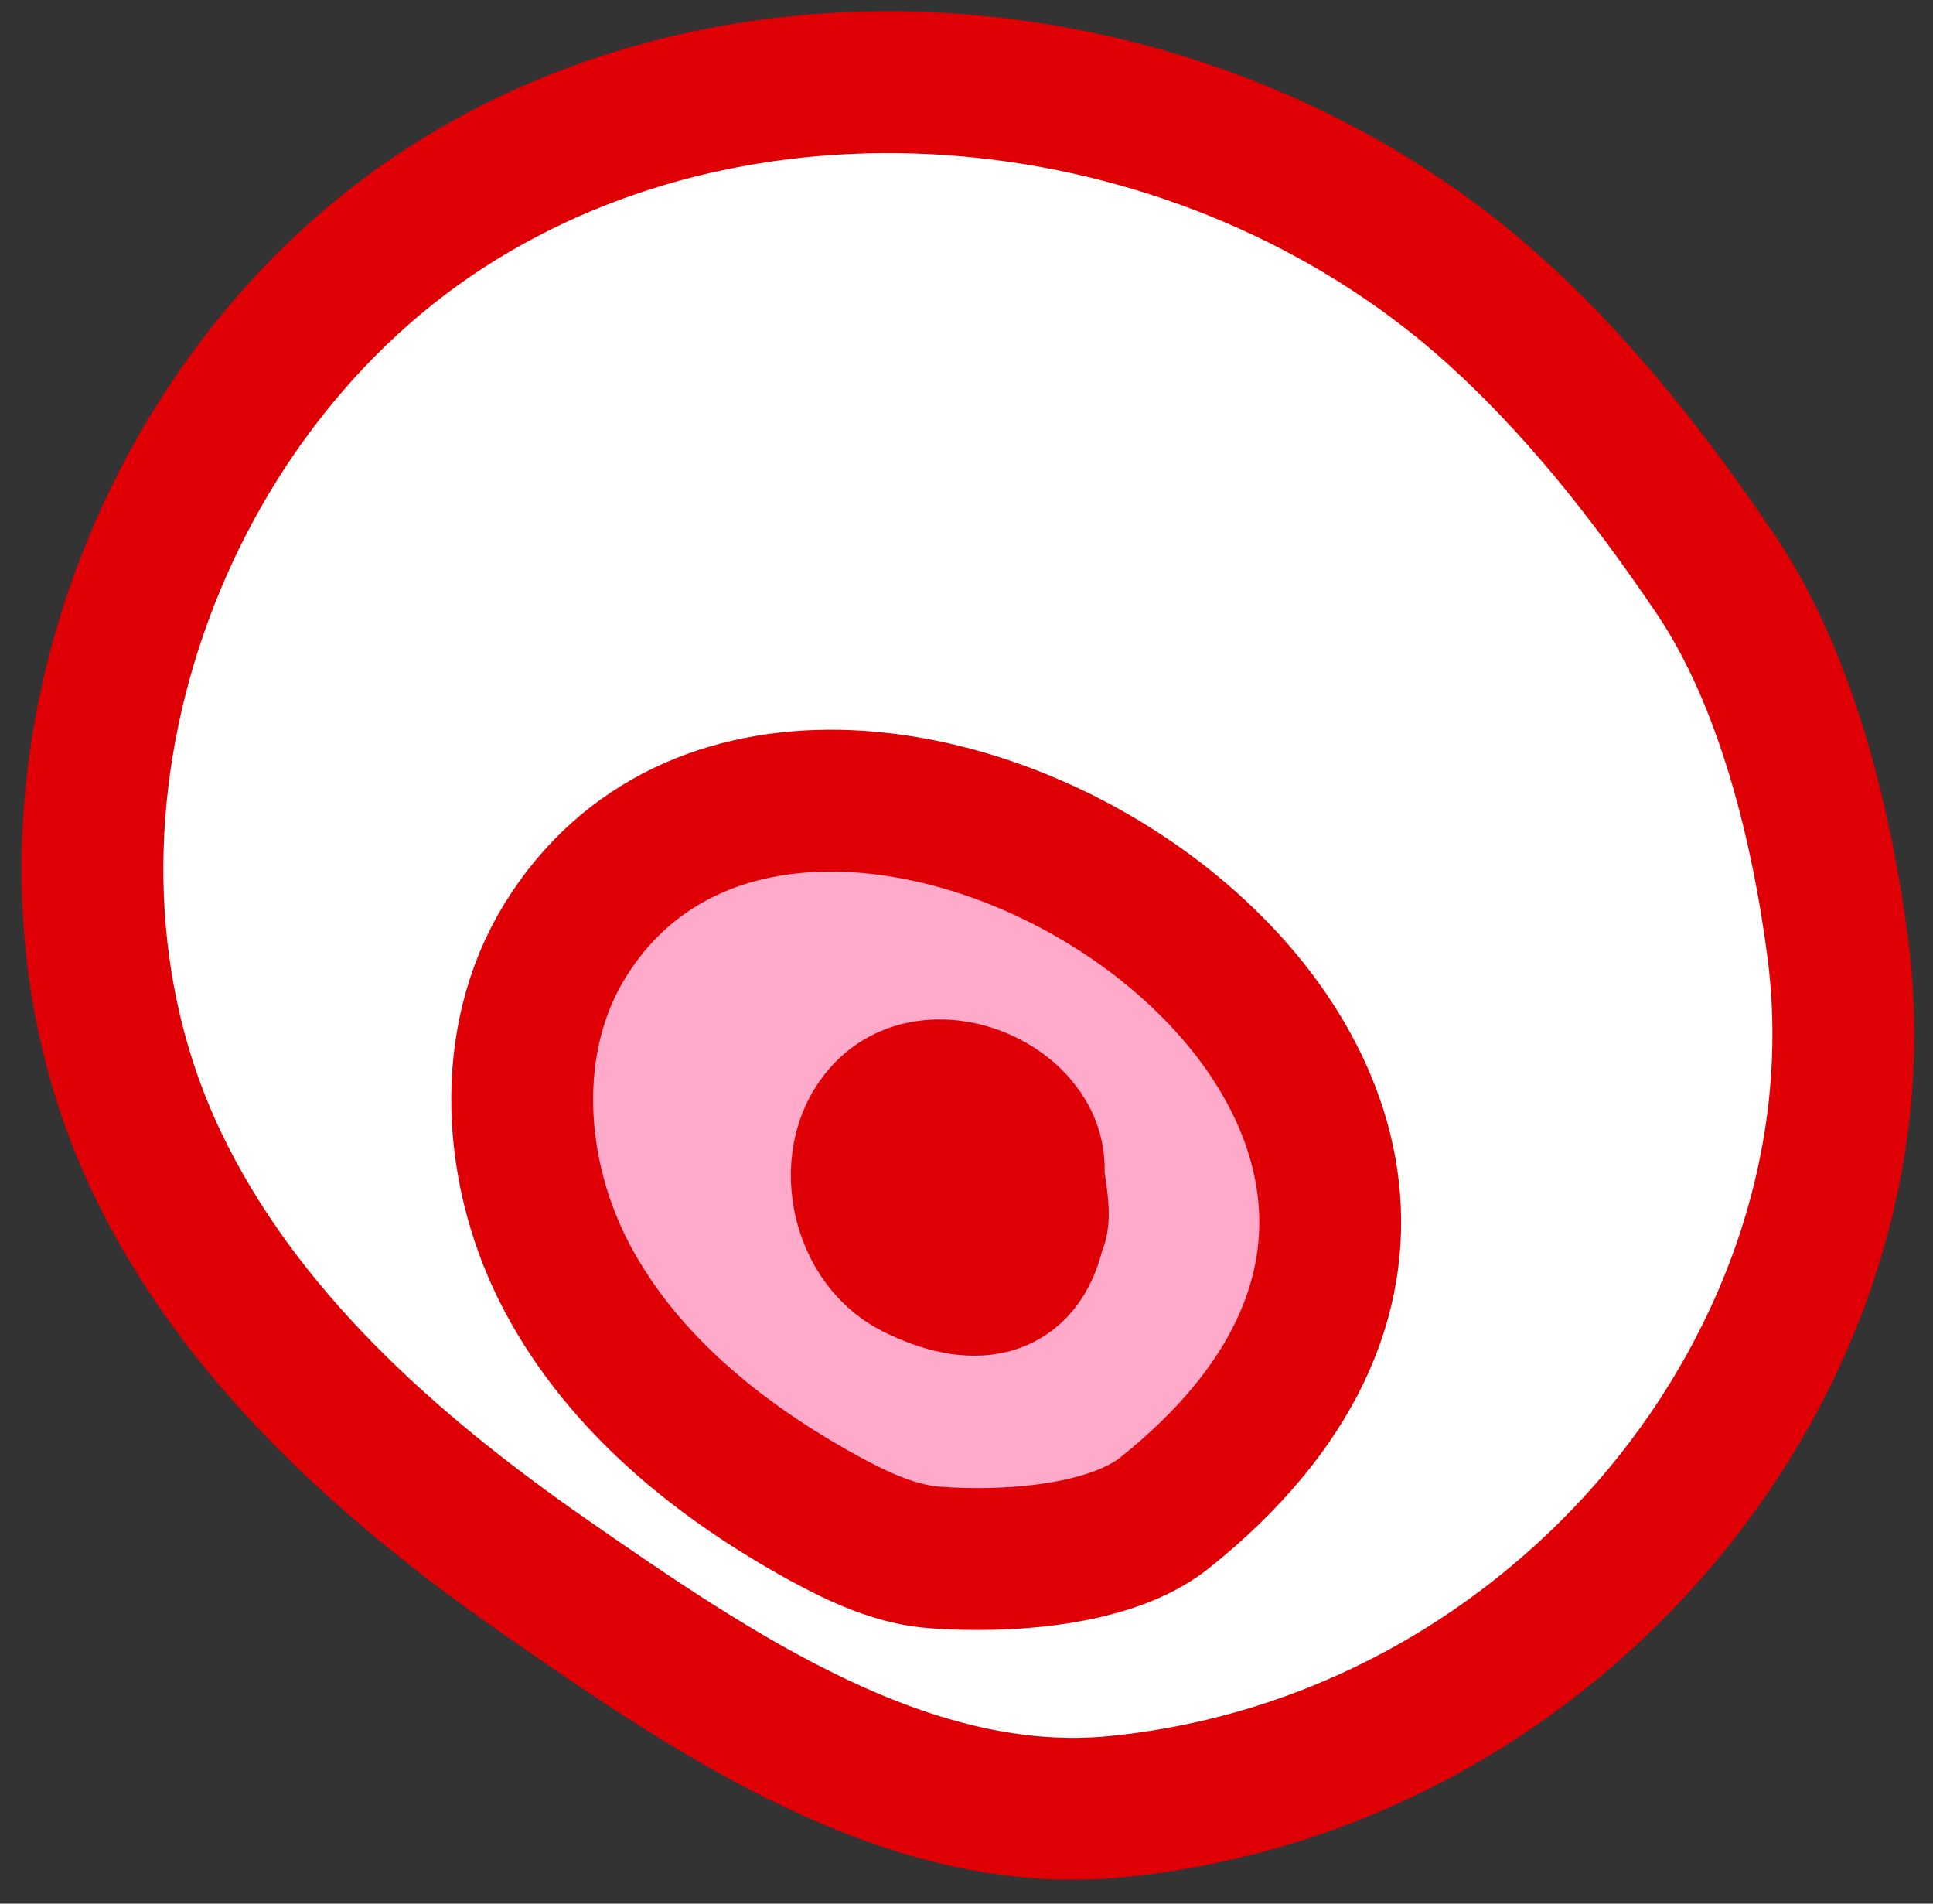
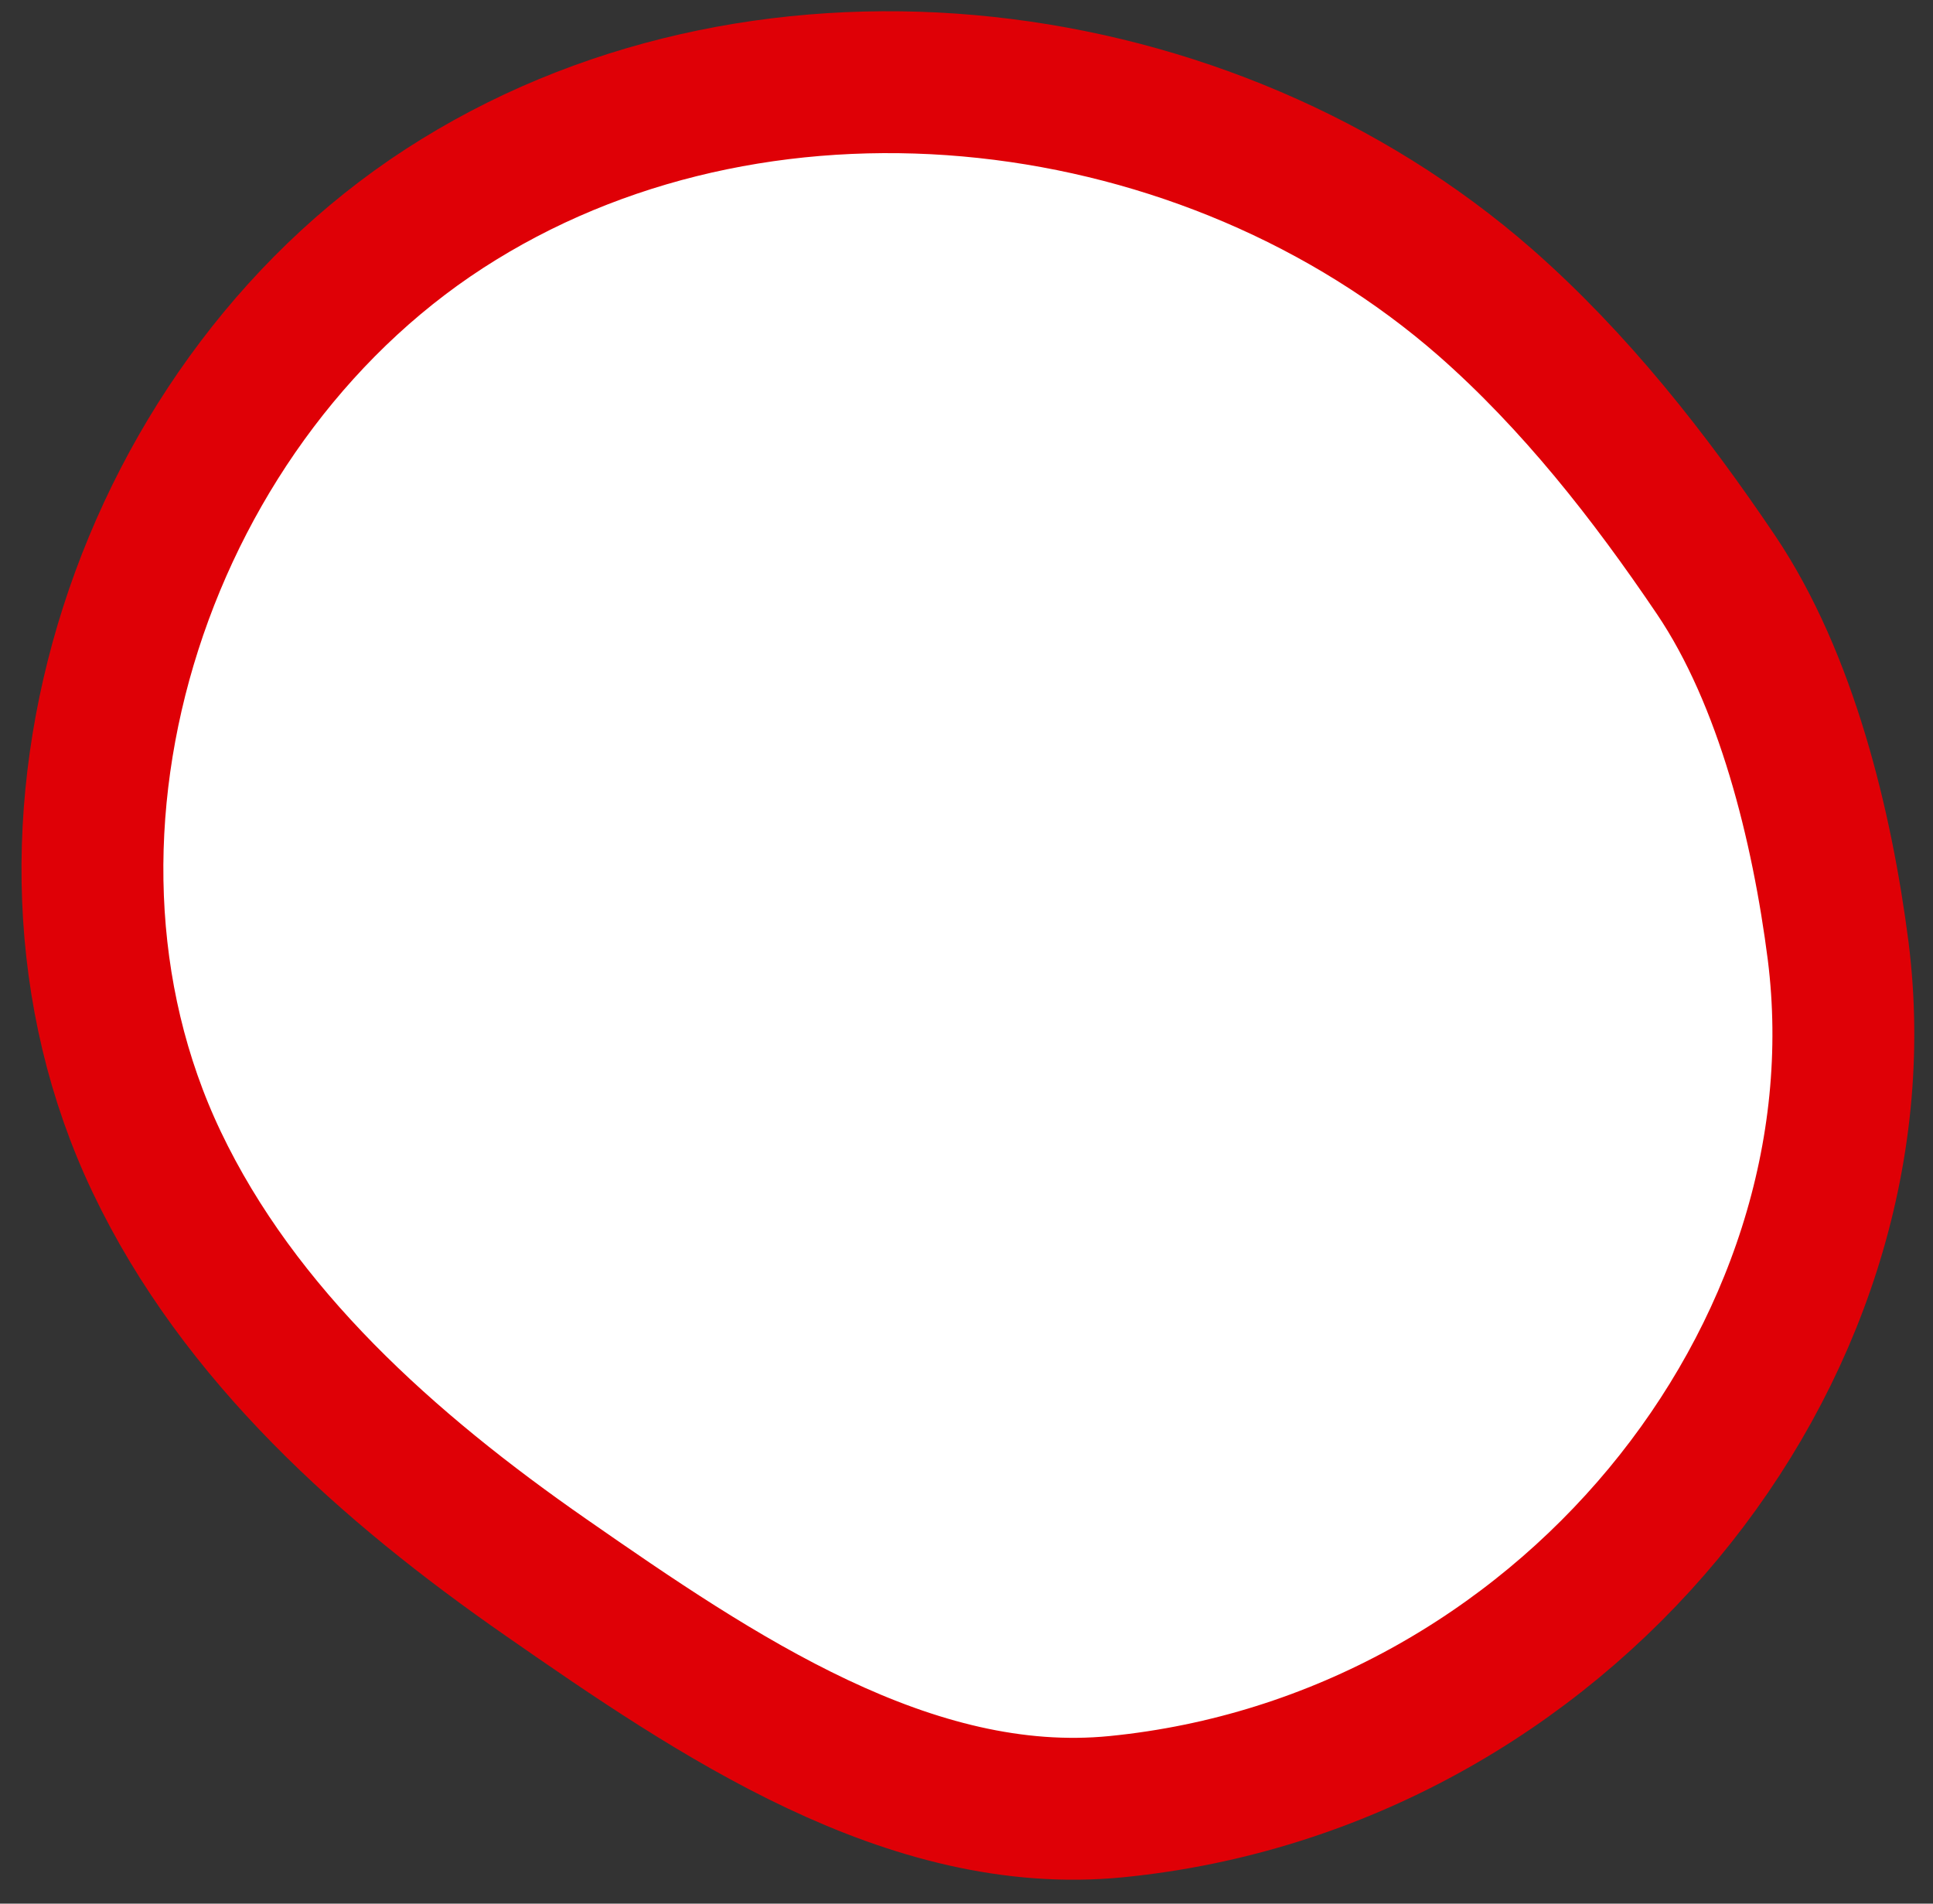
<svg xmlns="http://www.w3.org/2000/svg" width="65" height="64" viewBox="0 0 65 64" fill="none">
  <rect x="0" y="0" width="65" height="64" fill="#333333" stroke="none" />
  <path d="M61.812 31.978C61.274 27.78 60.068 22.829 57.7 19.32C55.46 16.004 52.962 12.818 49.948 10.17C40.624 2.011 25.982 0.203 15.431 6.704C4.879 13.184 -0.052 27.888 5.267 39.061C8.045 44.895 13.062 49.351 18.359 53.032C24.087 57.015 30.59 61.428 37.545 60.739C52.51 59.254 63.514 45.562 61.812 31.978Z" fill="white" stroke="#DF0006" stroke-width="4.77" stroke-miterlimit="10" />
-   <path d="M19.006 31.612C16.917 34.992 17.218 39.491 19.092 43C20.965 46.509 24.195 49.114 27.683 51.03C28.868 51.676 30.138 52.278 31.473 52.364C33.799 52.537 37.309 52.322 39.139 50.879C56.904 36.735 27.403 18.071 19.006 31.612Z" fill="#FF7EAF" fill-opacity="0.66" stroke="#DF0006" stroke-width="4.77" stroke-miterlimit="10" />
-   <path d="M34.746 39.534C35.005 37.36 31.753 35.81 30.031 37.166C28.308 38.522 28.803 41.665 30.763 42.634C32.722 43.603 34.337 43.409 34.789 41.299C34.962 41.019 34.919 40.589 34.746 39.534Z" fill="#DF0006" stroke="#DF0006" stroke-width="4.77" stroke-miterlimit="10" />
</svg>